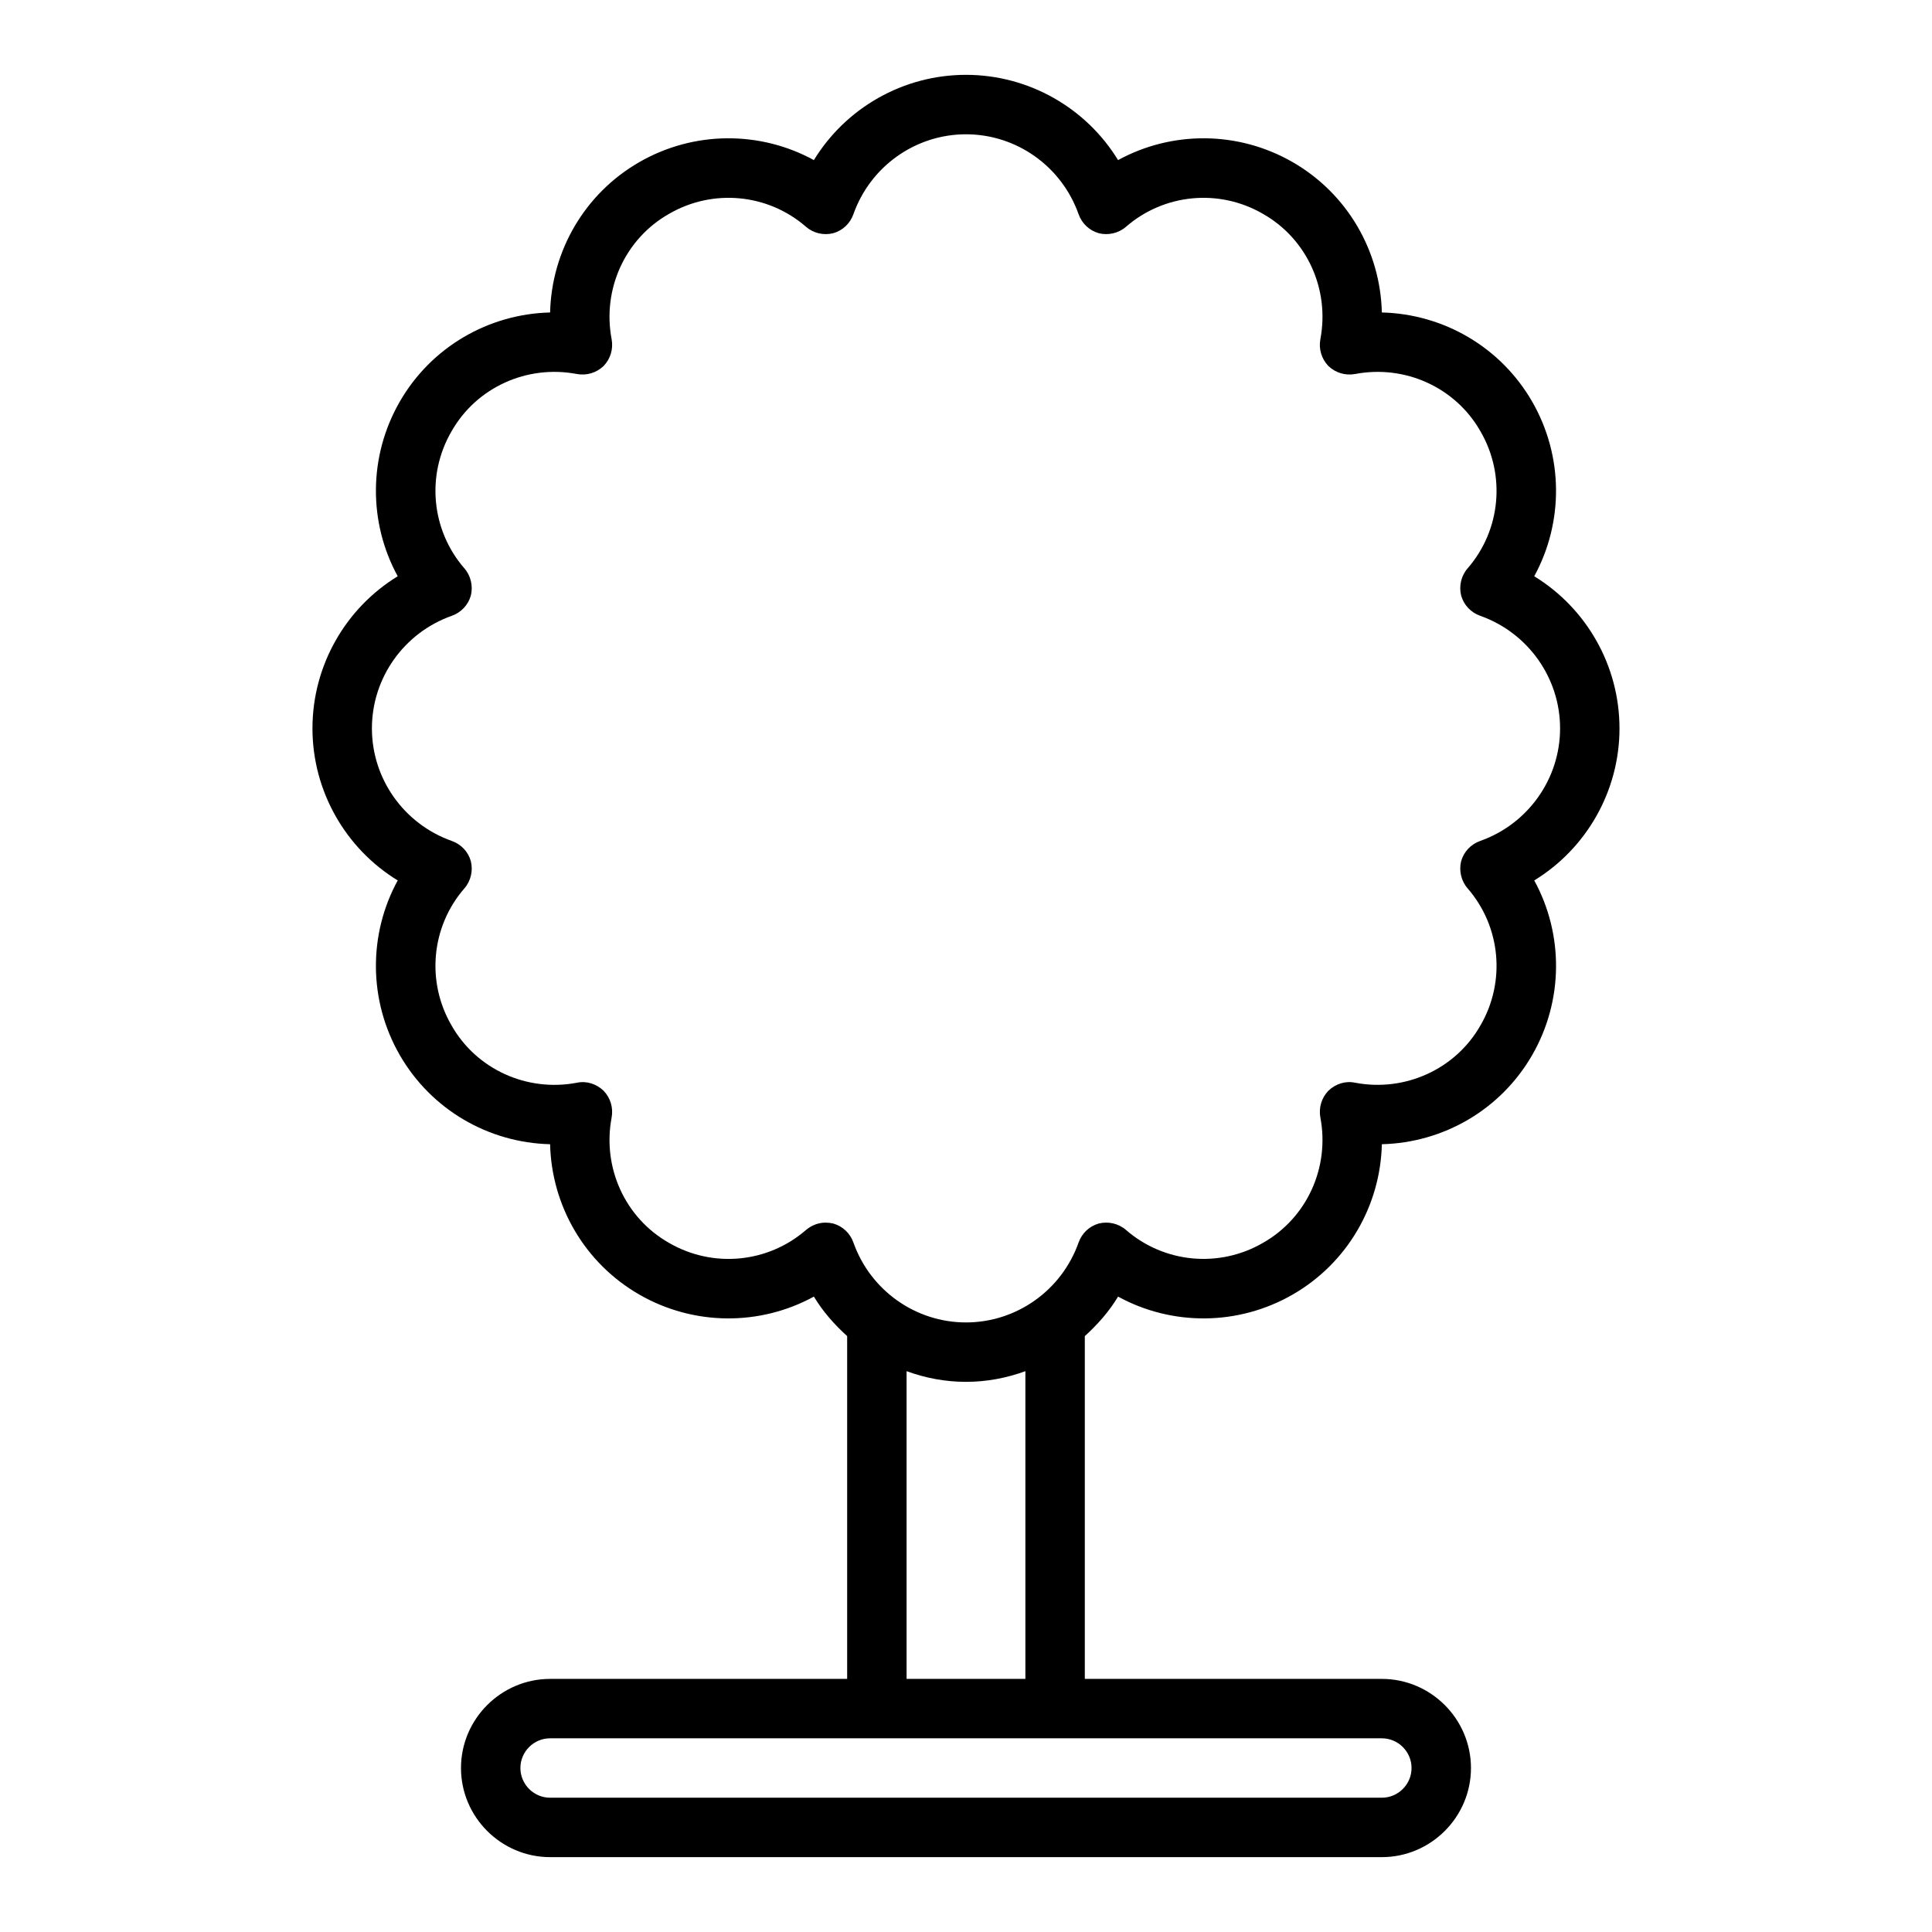
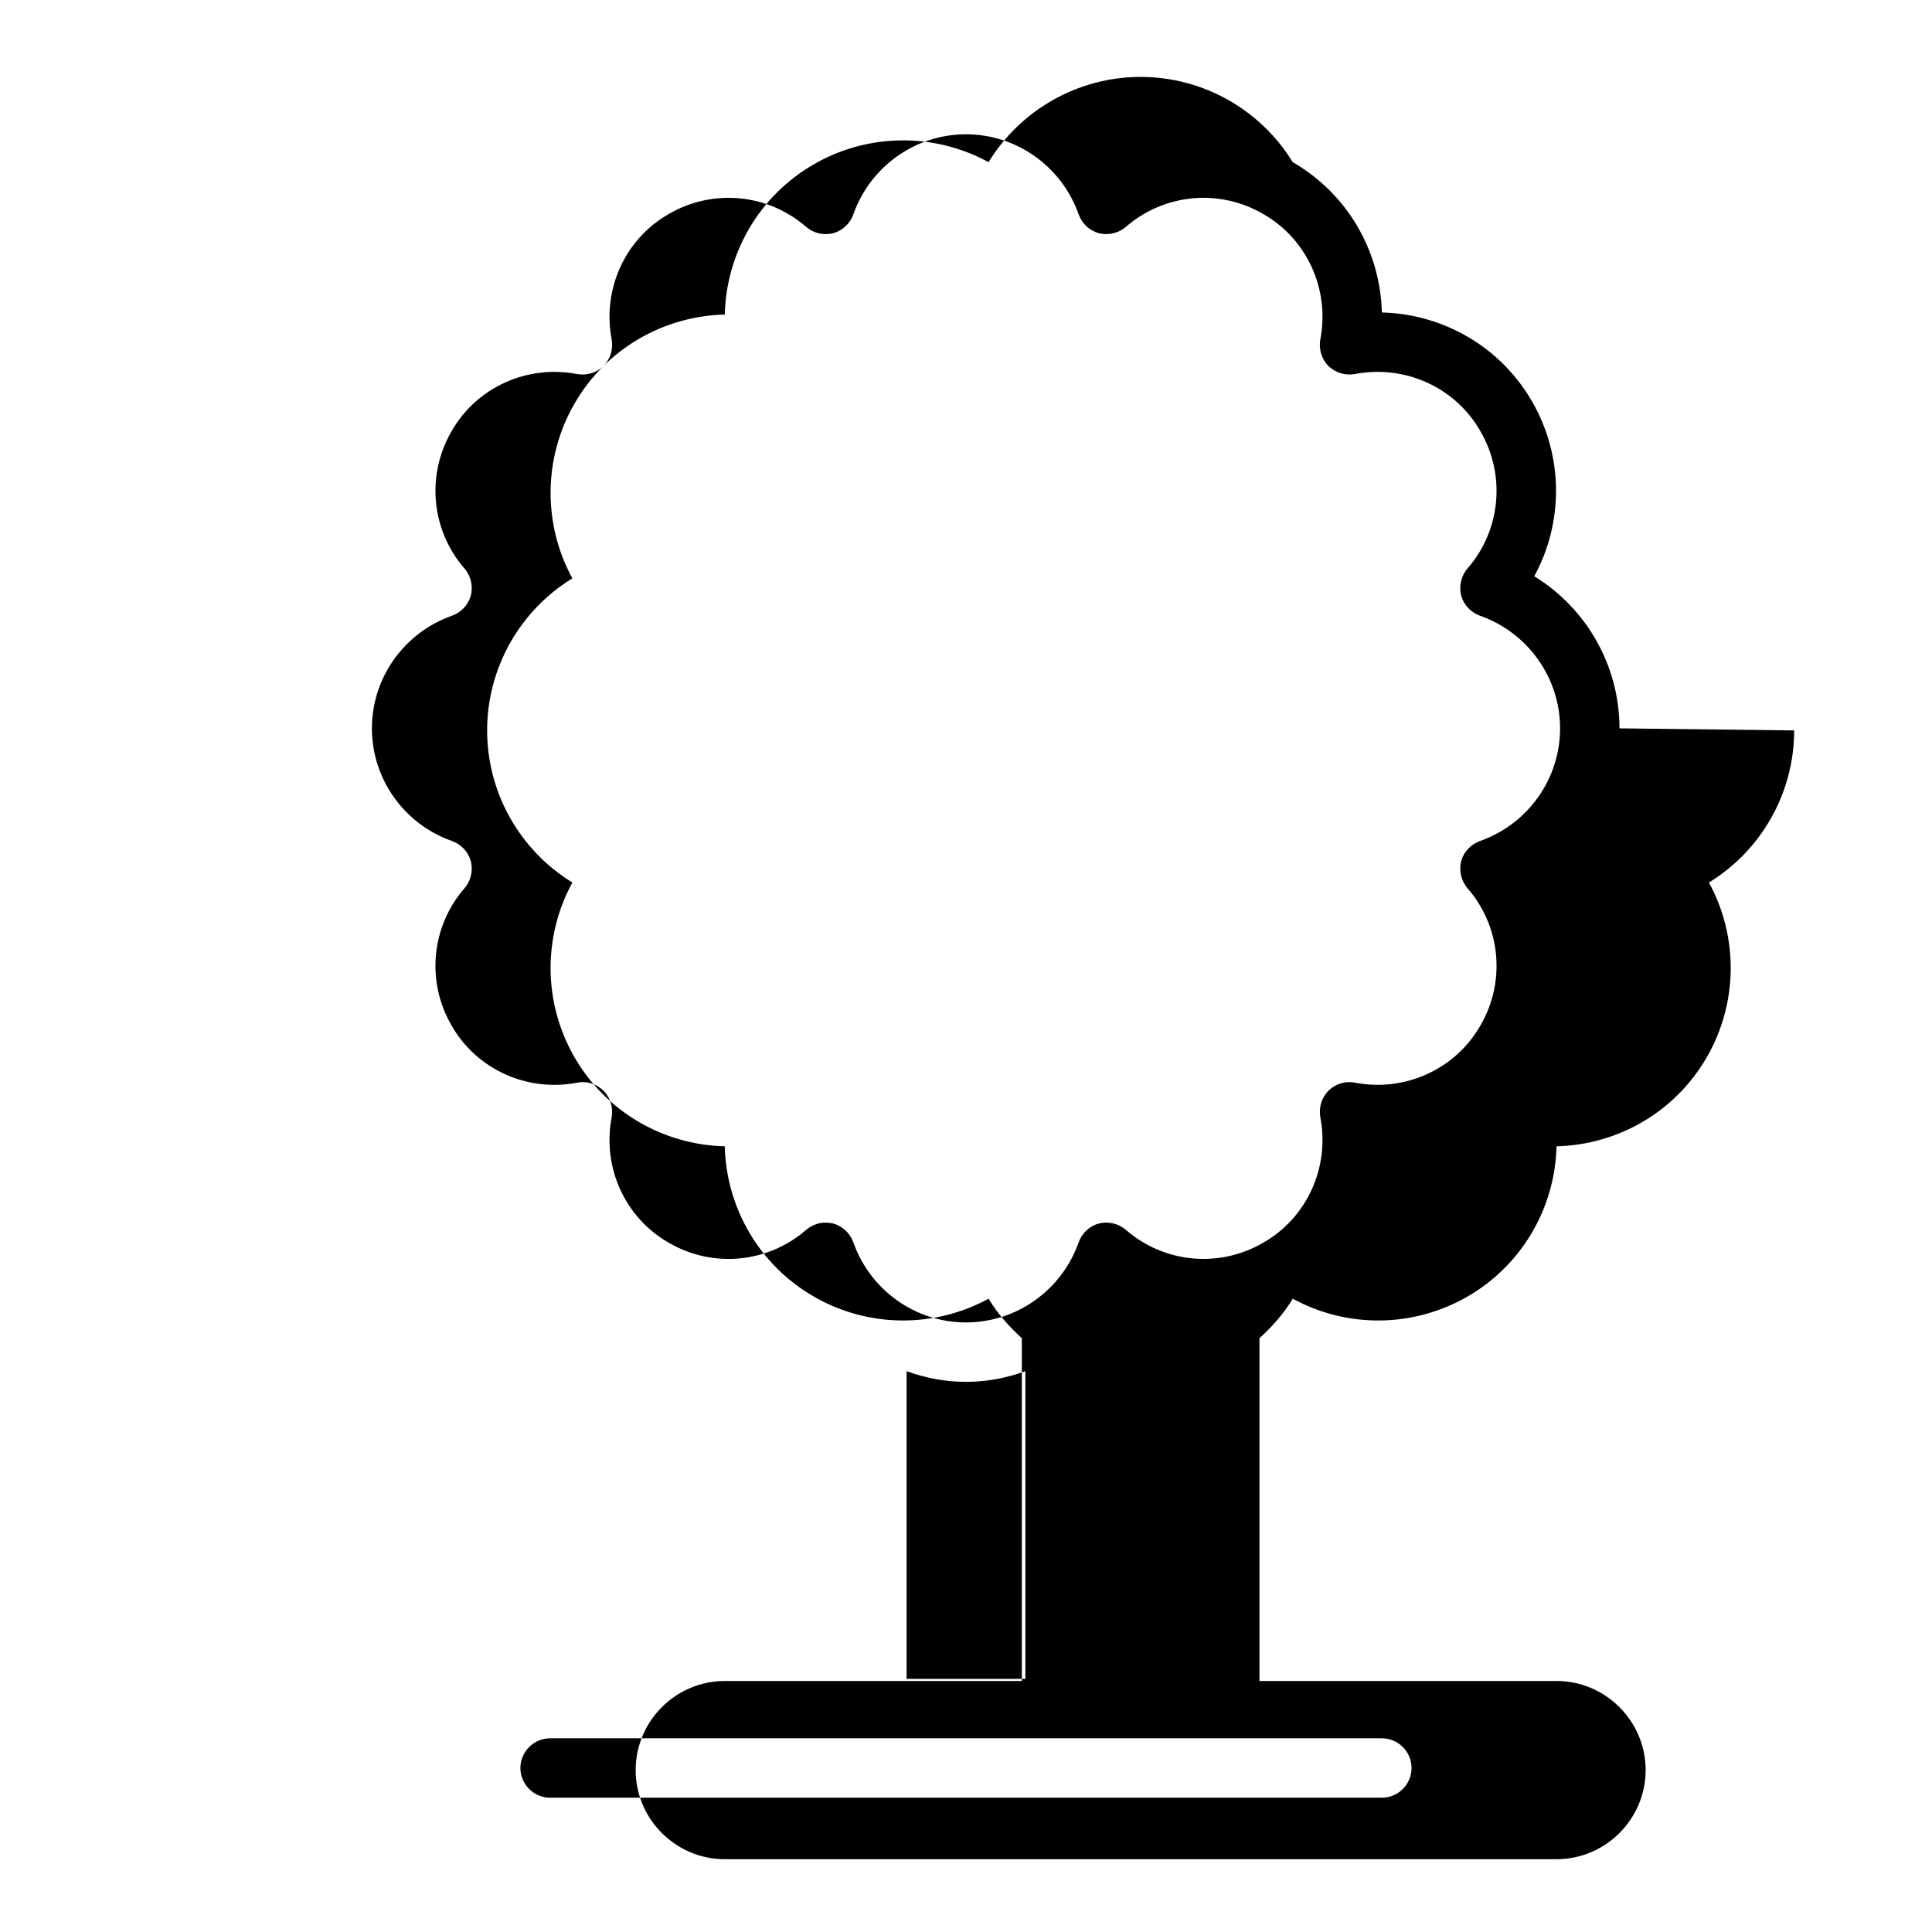
<svg xmlns="http://www.w3.org/2000/svg" fill="#000000" width="800px" height="800px" version="1.1" viewBox="144 144 512 512">
-   <path d="m573.18 337.02c0-16.688-8.816-31.883-22.594-40.305 7.793-14.25 7.793-31.805-0.551-46.289-8.344-14.484-23.539-23.223-39.832-23.617-0.395-16.297-9.133-31.488-23.617-39.832s-32.039-8.344-46.289-0.551c-8.422-13.777-23.617-22.594-40.305-22.594s-31.883 8.816-40.305 22.594c-14.25-7.793-31.805-7.793-46.289 0.551s-23.223 23.539-23.617 39.832c-16.297 0.395-31.488 9.133-39.832 23.617-8.344 14.484-8.344 32.039-0.551 46.289-13.777 8.422-22.594 23.617-22.594 40.305s8.816 31.883 22.594 40.305c-7.793 14.25-7.793 31.805 0.551 46.289 8.344 14.484 23.539 23.223 39.832 23.617 0.395 16.297 9.133 31.488 23.617 39.832s32.039 8.344 46.289 0.551c2.363 3.938 5.434 7.398 8.816 10.469v90.844h-78.719c-12.988 0-23.617 10.629-23.617 23.617s10.629 23.617 23.617 23.617h220.42c12.988 0 23.617-10.629 23.617-23.617s-10.629-23.617-23.617-23.617h-78.719v-90.844c3.387-3.07 6.453-6.535 8.816-10.469 14.25 7.793 31.805 7.793 46.289-0.551s23.223-23.539 23.617-39.832c16.297-0.395 31.488-9.133 39.832-23.617 8.344-14.484 8.344-32.039 0.551-46.289 13.777-8.422 22.594-23.617 22.594-40.305zm-62.977 267.65c4.328 0 7.871 3.543 7.871 7.871s-3.543 7.871-7.871 7.871h-220.42c-4.328 0-7.871-3.543-7.871-7.871s3.543-7.871 7.871-7.871zm-125.95-15.742v-81.555c4.961 1.812 10.234 2.832 15.742 2.832 5.512 0 10.785-1.023 15.742-2.832v81.555h-31.488zm152.01-222.07c-2.441 0.867-4.328 2.832-5.039 5.352-0.629 2.519 0 5.273 1.73 7.242 8.738 10.078 10.156 24.641 3.387 36.289-6.613 11.652-20.074 17.711-33.219 15.191-2.598-0.551-5.195 0.316-7.086 2.125-1.812 1.891-2.598 4.488-2.125 7.086 2.519 13.227-3.543 26.609-15.191 33.219-11.652 6.769-26.215 5.352-36.289-3.387-1.969-1.73-4.723-2.363-7.242-1.73-2.519 0.707-4.488 2.598-5.352 5.039-4.488 12.676-16.453 21.176-29.836 21.176s-25.348-8.5-29.836-21.176c-0.867-2.441-2.832-4.328-5.352-5.039-0.707-0.156-1.34-0.234-2.047-0.234-1.891 0-3.699 0.707-5.195 1.969-10.078 8.738-24.641 10.156-36.289 3.387-11.652-6.613-17.711-19.996-15.191-33.219 0.473-2.598-0.316-5.195-2.125-7.086-1.891-1.812-4.488-2.676-7.086-2.125-13.227 2.519-26.609-3.543-33.219-15.191-6.769-11.652-5.352-26.215 3.387-36.289 1.73-1.969 2.363-4.723 1.73-7.242-0.707-2.519-2.598-4.488-5.039-5.352-12.676-4.488-21.176-16.453-21.176-29.836 0-13.383 8.5-25.348 21.176-29.836 2.441-0.867 4.328-2.832 5.039-5.352 0.629-2.519 0-5.273-1.73-7.242-8.738-10.078-10.156-24.641-3.387-36.289 6.613-11.652 19.996-17.711 33.219-15.191 2.598 0.473 5.195-0.316 7.086-2.125 1.812-1.891 2.598-4.488 2.125-7.086-2.519-13.227 3.543-26.609 15.191-33.219 11.652-6.769 26.215-5.352 36.289 3.387 1.969 1.73 4.644 2.363 7.242 1.73 2.519-0.707 4.488-2.598 5.352-5.039 4.488-12.676 16.453-21.176 29.836-21.176s25.348 8.5 29.836 21.176c0.867 2.441 2.832 4.328 5.352 5.039 2.519 0.629 5.273 0 7.242-1.73 10.078-8.738 24.641-10.156 36.289-3.387 11.652 6.613 17.711 19.996 15.191 33.219-0.473 2.598 0.316 5.195 2.125 7.086 1.891 1.812 4.488 2.598 7.086 2.125 13.227-2.519 26.609 3.543 33.219 15.191 6.769 11.652 5.352 26.215-3.387 36.289-1.73 1.969-2.363 4.723-1.73 7.242 0.707 2.519 2.598 4.488 5.039 5.352 12.676 4.488 21.176 16.453 21.176 29.836 0 13.383-8.5 25.348-21.176 29.836z" />
+   <path d="m573.18 337.02c0-16.688-8.816-31.883-22.594-40.305 7.793-14.25 7.793-31.805-0.551-46.289-8.344-14.484-23.539-23.223-39.832-23.617-0.395-16.297-9.133-31.488-23.617-39.832c-8.422-13.777-23.617-22.594-40.305-22.594s-31.883 8.816-40.305 22.594c-14.25-7.793-31.805-7.793-46.289 0.551s-23.223 23.539-23.617 39.832c-16.297 0.395-31.488 9.133-39.832 23.617-8.344 14.484-8.344 32.039-0.551 46.289-13.777 8.422-22.594 23.617-22.594 40.305s8.816 31.883 22.594 40.305c-7.793 14.25-7.793 31.805 0.551 46.289 8.344 14.484 23.539 23.223 39.832 23.617 0.395 16.297 9.133 31.488 23.617 39.832s32.039 8.344 46.289 0.551c2.363 3.938 5.434 7.398 8.816 10.469v90.844h-78.719c-12.988 0-23.617 10.629-23.617 23.617s10.629 23.617 23.617 23.617h220.42c12.988 0 23.617-10.629 23.617-23.617s-10.629-23.617-23.617-23.617h-78.719v-90.844c3.387-3.07 6.453-6.535 8.816-10.469 14.25 7.793 31.805 7.793 46.289-0.551s23.223-23.539 23.617-39.832c16.297-0.395 31.488-9.133 39.832-23.617 8.344-14.484 8.344-32.039 0.551-46.289 13.777-8.422 22.594-23.617 22.594-40.305zm-62.977 267.65c4.328 0 7.871 3.543 7.871 7.871s-3.543 7.871-7.871 7.871h-220.42c-4.328 0-7.871-3.543-7.871-7.871s3.543-7.871 7.871-7.871zm-125.95-15.742v-81.555c4.961 1.812 10.234 2.832 15.742 2.832 5.512 0 10.785-1.023 15.742-2.832v81.555h-31.488zm152.01-222.07c-2.441 0.867-4.328 2.832-5.039 5.352-0.629 2.519 0 5.273 1.73 7.242 8.738 10.078 10.156 24.641 3.387 36.289-6.613 11.652-20.074 17.711-33.219 15.191-2.598-0.551-5.195 0.316-7.086 2.125-1.812 1.891-2.598 4.488-2.125 7.086 2.519 13.227-3.543 26.609-15.191 33.219-11.652 6.769-26.215 5.352-36.289-3.387-1.969-1.73-4.723-2.363-7.242-1.73-2.519 0.707-4.488 2.598-5.352 5.039-4.488 12.676-16.453 21.176-29.836 21.176s-25.348-8.5-29.836-21.176c-0.867-2.441-2.832-4.328-5.352-5.039-0.707-0.156-1.34-0.234-2.047-0.234-1.891 0-3.699 0.707-5.195 1.969-10.078 8.738-24.641 10.156-36.289 3.387-11.652-6.613-17.711-19.996-15.191-33.219 0.473-2.598-0.316-5.195-2.125-7.086-1.891-1.812-4.488-2.676-7.086-2.125-13.227 2.519-26.609-3.543-33.219-15.191-6.769-11.652-5.352-26.215 3.387-36.289 1.73-1.969 2.363-4.723 1.73-7.242-0.707-2.519-2.598-4.488-5.039-5.352-12.676-4.488-21.176-16.453-21.176-29.836 0-13.383 8.5-25.348 21.176-29.836 2.441-0.867 4.328-2.832 5.039-5.352 0.629-2.519 0-5.273-1.73-7.242-8.738-10.078-10.156-24.641-3.387-36.289 6.613-11.652 19.996-17.711 33.219-15.191 2.598 0.473 5.195-0.316 7.086-2.125 1.812-1.891 2.598-4.488 2.125-7.086-2.519-13.227 3.543-26.609 15.191-33.219 11.652-6.769 26.215-5.352 36.289 3.387 1.969 1.73 4.644 2.363 7.242 1.73 2.519-0.707 4.488-2.598 5.352-5.039 4.488-12.676 16.453-21.176 29.836-21.176s25.348 8.5 29.836 21.176c0.867 2.441 2.832 4.328 5.352 5.039 2.519 0.629 5.273 0 7.242-1.73 10.078-8.738 24.641-10.156 36.289-3.387 11.652 6.613 17.711 19.996 15.191 33.219-0.473 2.598 0.316 5.195 2.125 7.086 1.891 1.812 4.488 2.598 7.086 2.125 13.227-2.519 26.609 3.543 33.219 15.191 6.769 11.652 5.352 26.215-3.387 36.289-1.73 1.969-2.363 4.723-1.73 7.242 0.707 2.519 2.598 4.488 5.039 5.352 12.676 4.488 21.176 16.453 21.176 29.836 0 13.383-8.5 25.348-21.176 29.836z" />
</svg>